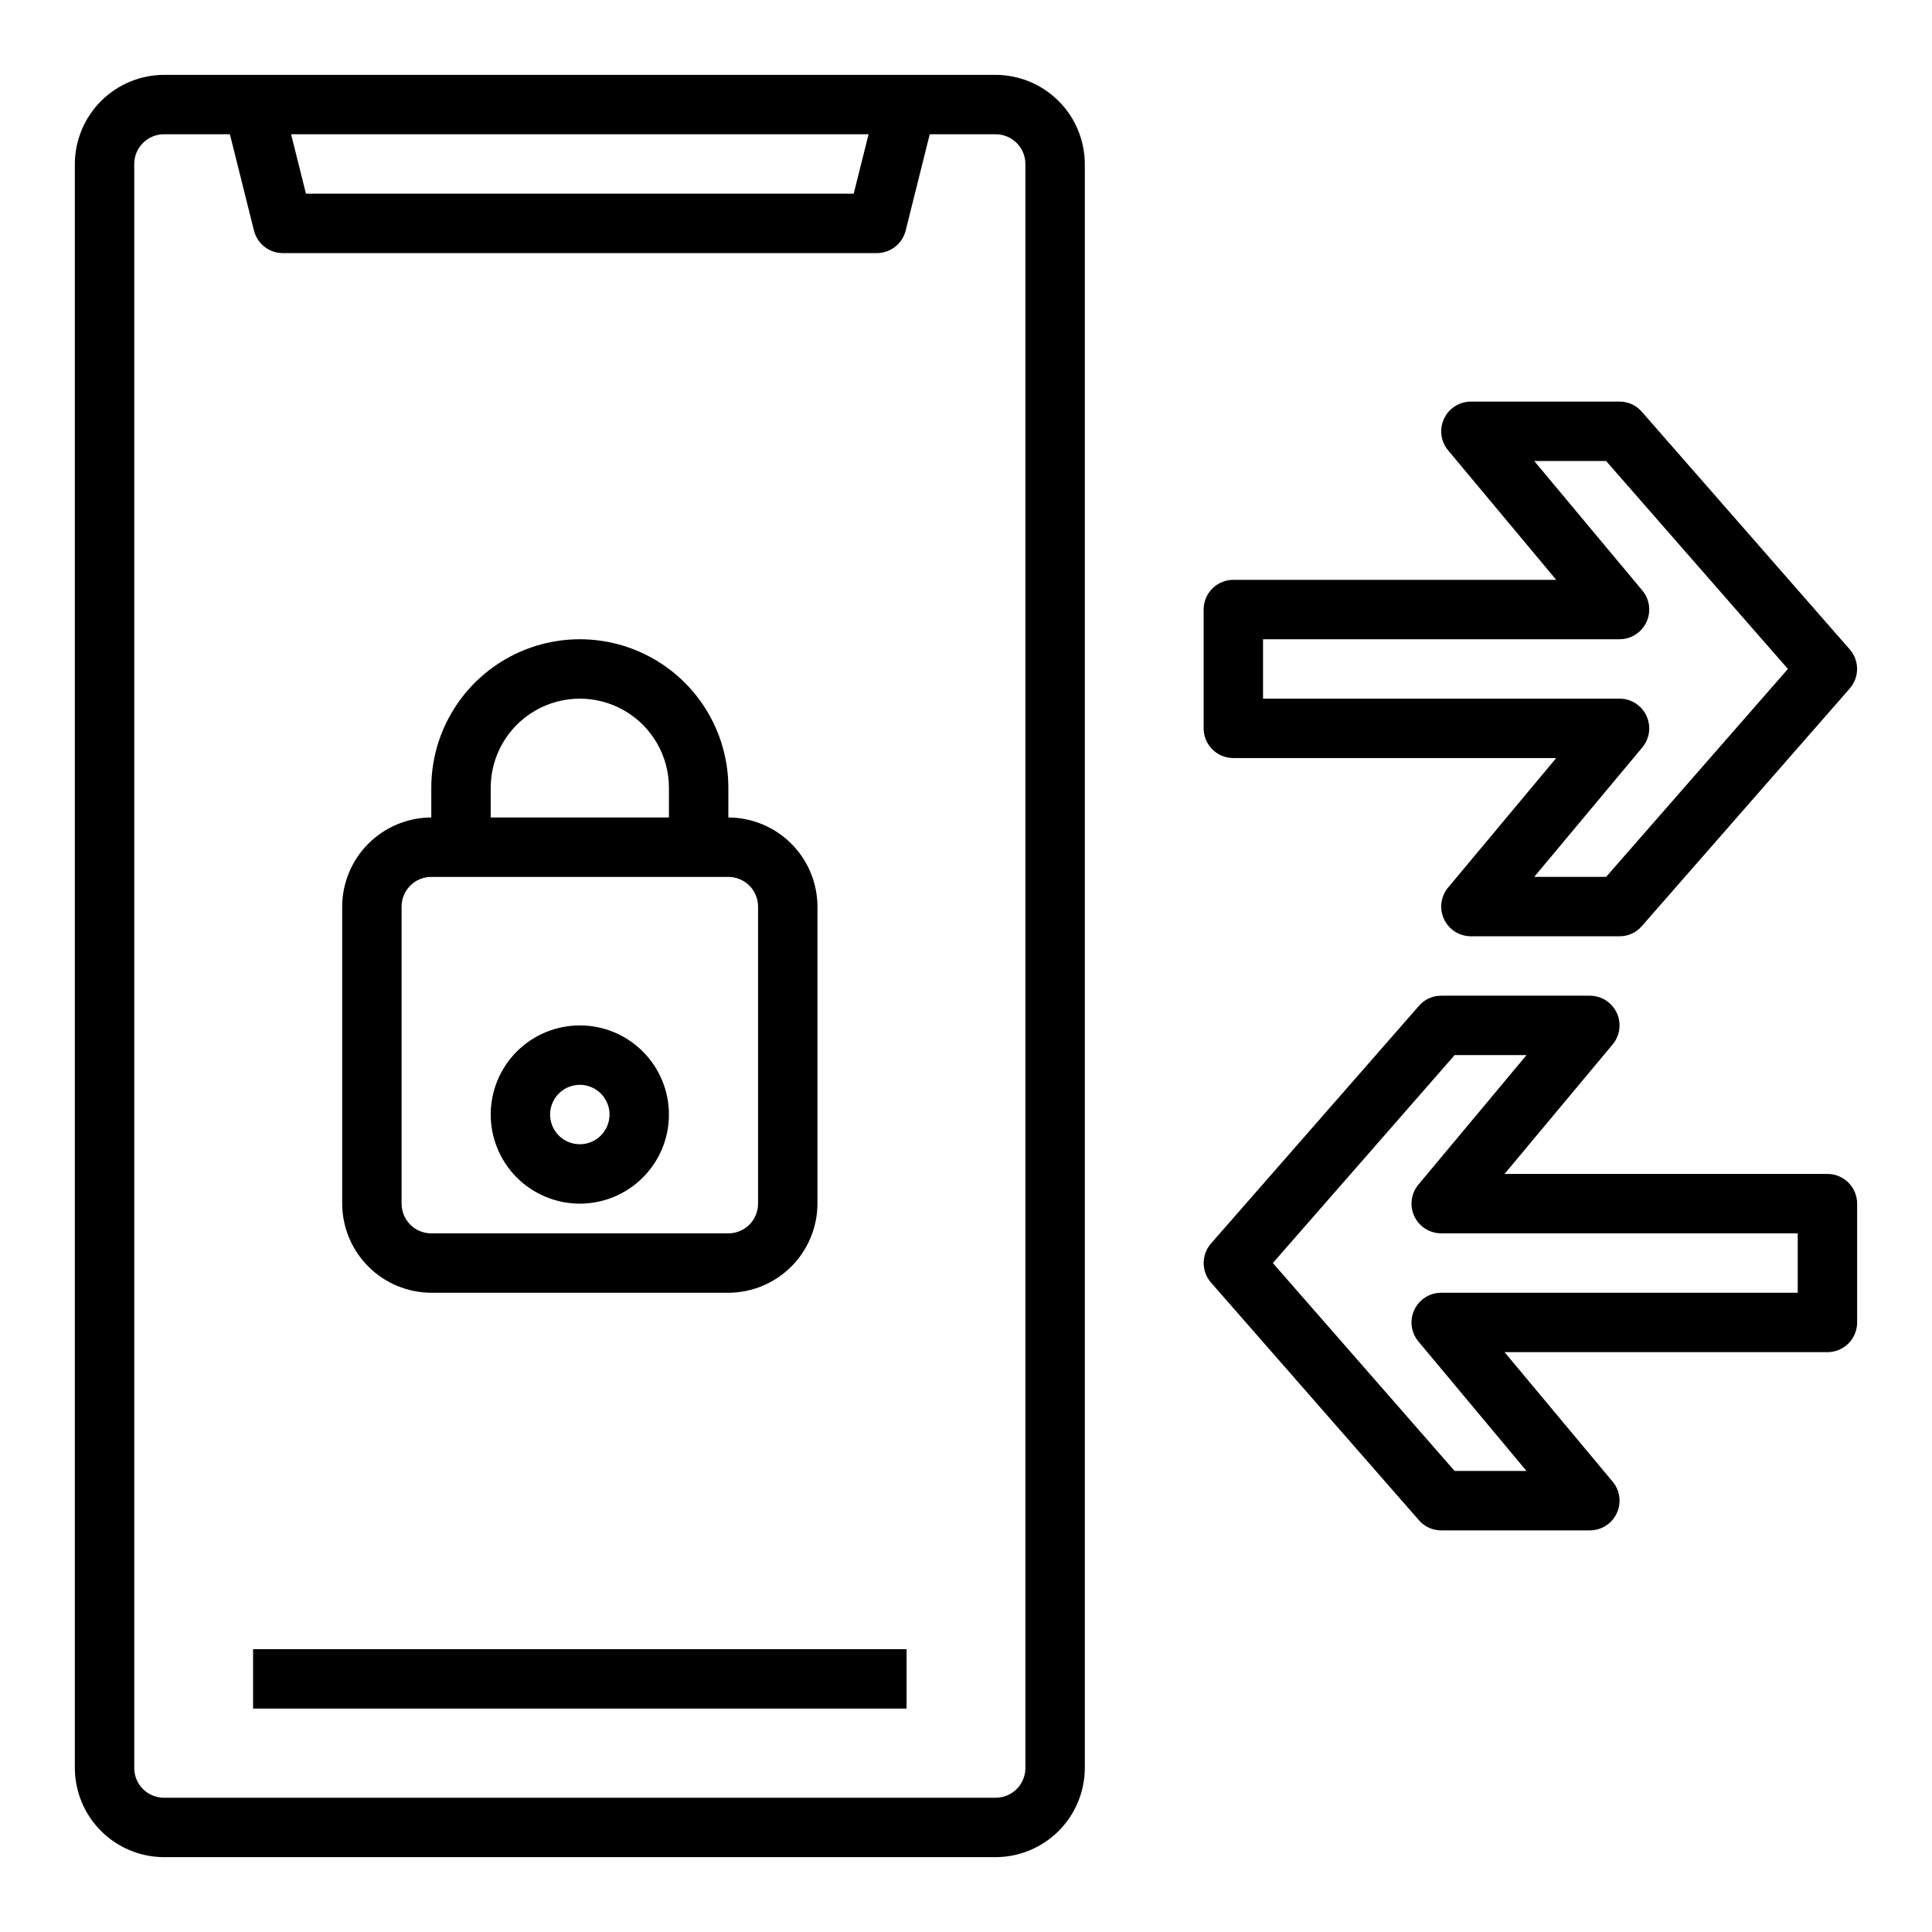
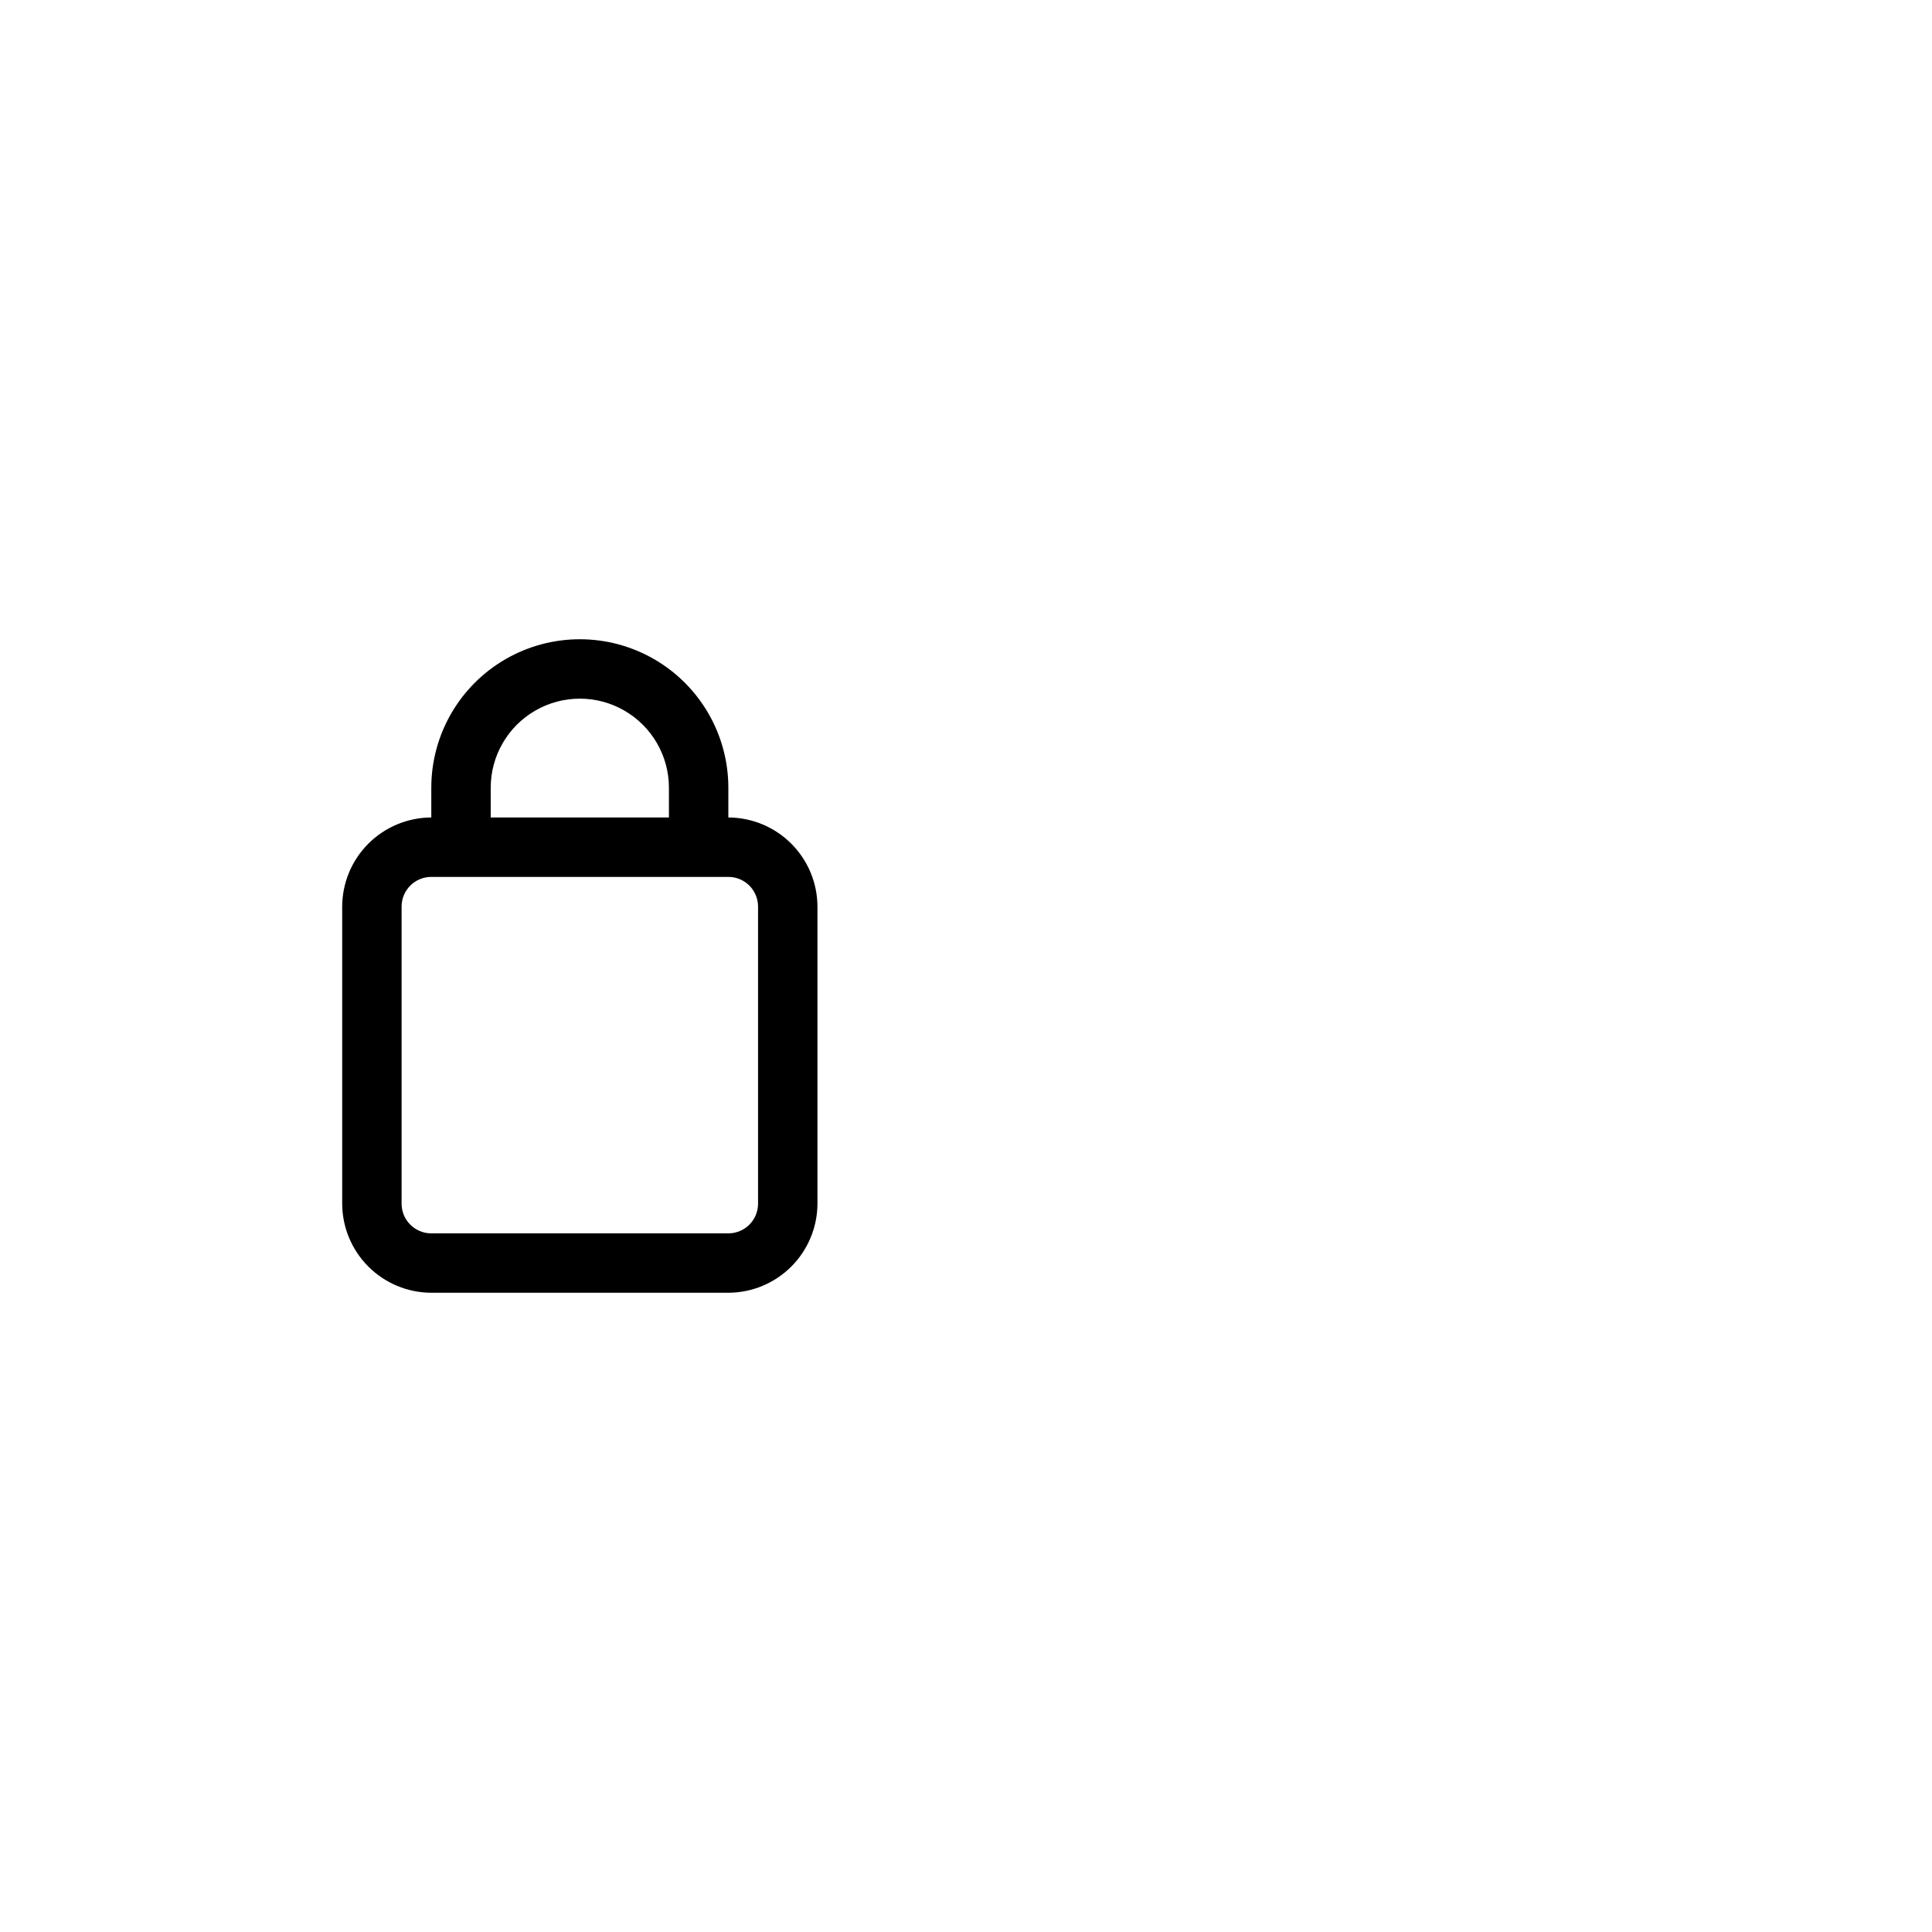
<svg xmlns="http://www.w3.org/2000/svg" fill="#000000" width="800px" height="800px" version="1.1" viewBox="144 144 512 512">
  <g>
-     <path d="m407.87 163.84h-220.42c-6.258 0.02-12.254 2.516-16.676 6.941-4.426 4.422-6.922 10.418-6.941 16.676v425.09c0.02 6.258 2.516 12.254 6.941 16.68 4.422 4.422 10.418 6.918 16.676 6.938h220.42c6.258-0.02 12.254-2.516 16.68-6.938 4.422-4.426 6.918-10.422 6.938-16.68v-425.09c-0.02-6.258-2.516-12.254-6.938-16.676-4.426-4.426-10.422-6.922-16.68-6.941zm-33.691 15.746-3.938 15.742h-145.16l-3.938-15.742zm41.562 432.96c0 2.09-0.828 4.09-2.305 5.566s-3.481 2.305-5.566 2.305h-220.42c-4.348 0-7.871-3.523-7.871-7.871v-425.09c0-4.348 3.523-7.871 7.871-7.871h17.477l6.375 25.504c0.871 3.512 4.019 5.981 7.637 5.984h157.44c3.617-0.004 6.766-2.473 7.637-5.984l6.375-25.504h17.477c2.086 0 4.09 0.828 5.566 2.305 1.477 1.477 2.305 3.481 2.305 5.566z" />
-     <path d="m634.19 316.08-55.105-62.977c-1.48-1.715-3.637-2.691-5.902-2.676h-39.359c-3.059-0.004-5.84 1.762-7.141 4.527-1.297 2.766-0.879 6.035 1.078 8.383l28.652 34.324h-85.566c-4.348 0-7.871 3.523-7.871 7.871v31.488c0 2.086 0.828 4.09 2.305 5.566 1.477 1.477 3.477 2.305 5.566 2.305h85.566l-28.652 34.32c-1.957 2.352-2.375 5.617-1.078 8.387 1.301 2.766 4.082 4.531 7.141 4.523h39.359c2.266 0.02 4.422-0.961 5.902-2.676l55.105-62.977c2.609-2.969 2.609-7.418 0-10.391zm-64.551 60.301h-19.051l28.652-34.32 0.004-0.004c1.953-2.348 2.375-5.613 1.074-8.383-1.297-2.766-4.082-4.531-7.137-4.527h-94.465v-15.742h94.465c3.055 0.004 5.84-1.758 7.137-4.527 1.301-2.766 0.879-6.035-1.074-8.383l-28.656-34.32h19.051l48.176 55.105z" />
-     <path d="m628.29 455.1h-85.57l28.652-34.32c1.957-2.348 2.379-5.617 1.078-8.383-1.297-2.769-4.082-4.531-7.137-4.527h-39.363c-2.262-0.016-4.422 0.961-5.902 2.676l-55.105 62.977c-2.609 2.973-2.609 7.418 0 10.391l55.105 62.977c1.48 1.715 3.641 2.691 5.902 2.676h39.363c3.055 0.004 5.84-1.758 7.137-4.527 1.301-2.766 0.879-6.035-1.078-8.383l-28.652-34.32h85.57c2.086 0 4.09-0.832 5.566-2.309 1.473-1.473 2.305-3.477 2.305-5.566v-31.484c0-2.09-0.832-4.094-2.305-5.566-1.477-1.477-3.481-2.309-5.566-2.309zm-7.871 31.488h-94.469c-3.055-0.004-5.836 1.762-7.137 4.527-1.301 2.766-0.879 6.035 1.078 8.383l28.652 34.324h-19.051l-48.176-55.105 48.176-55.105h19.051l-28.652 34.32v0.004c-1.957 2.348-2.379 5.617-1.078 8.383 1.301 2.766 4.082 4.531 7.137 4.527h94.465z" />
    <path d="m337.02 360.64v-7.871c0-14.062-7.504-27.055-19.68-34.086-12.18-7.031-27.184-7.031-39.363 0-12.176 7.031-19.68 20.023-19.68 34.086v7.871c-6.258 0.02-12.254 2.516-16.676 6.938-4.426 4.426-6.922 10.422-6.938 16.68v78.723c0.016 6.254 2.512 12.25 6.938 16.676 4.422 4.426 10.418 6.918 16.676 6.938h78.723c6.258-0.02 12.254-2.512 16.676-6.938 4.426-4.426 6.922-10.422 6.938-16.676v-78.723c-0.016-6.258-2.512-12.254-6.938-16.68-4.422-4.422-10.418-6.918-16.676-6.938zm-62.977-7.871c0-8.438 4.5-16.234 11.809-20.453 7.305-4.219 16.309-4.219 23.613 0 7.309 4.219 11.809 12.016 11.809 20.453v7.871h-47.23zm70.848 110.21v0.004c0 2.086-0.828 4.09-2.305 5.566-1.477 1.473-3.481 2.305-5.566 2.305h-78.723c-4.348 0-7.871-3.523-7.871-7.871v-78.723c0-4.348 3.523-7.871 7.871-7.871h78.723c2.086 0 4.09 0.828 5.566 2.305 1.477 1.477 2.305 3.481 2.305 5.566z" />
-     <path d="m297.66 462.98c6.262 0 12.27-2.488 16.695-6.918 4.43-4.43 6.918-10.438 6.918-16.699 0-6.266-2.488-12.27-6.918-16.699-4.426-4.43-10.434-6.918-16.695-6.918-6.266 0-12.273 2.488-16.699 6.918-4.43 4.43-6.918 10.434-6.918 16.699 0 6.262 2.488 12.27 6.918 16.699 4.426 4.43 10.434 6.918 16.699 6.918zm0-31.488c3.184 0 6.051 1.918 7.269 4.859s0.547 6.324-1.703 8.578c-2.254 2.25-5.641 2.926-8.582 1.707-2.941-1.219-4.859-4.09-4.859-7.273 0-4.348 3.527-7.871 7.875-7.871z" />
-     <path d="m211.07 581.05h173.18v15.742h-173.18z" />
  </g>
</svg>